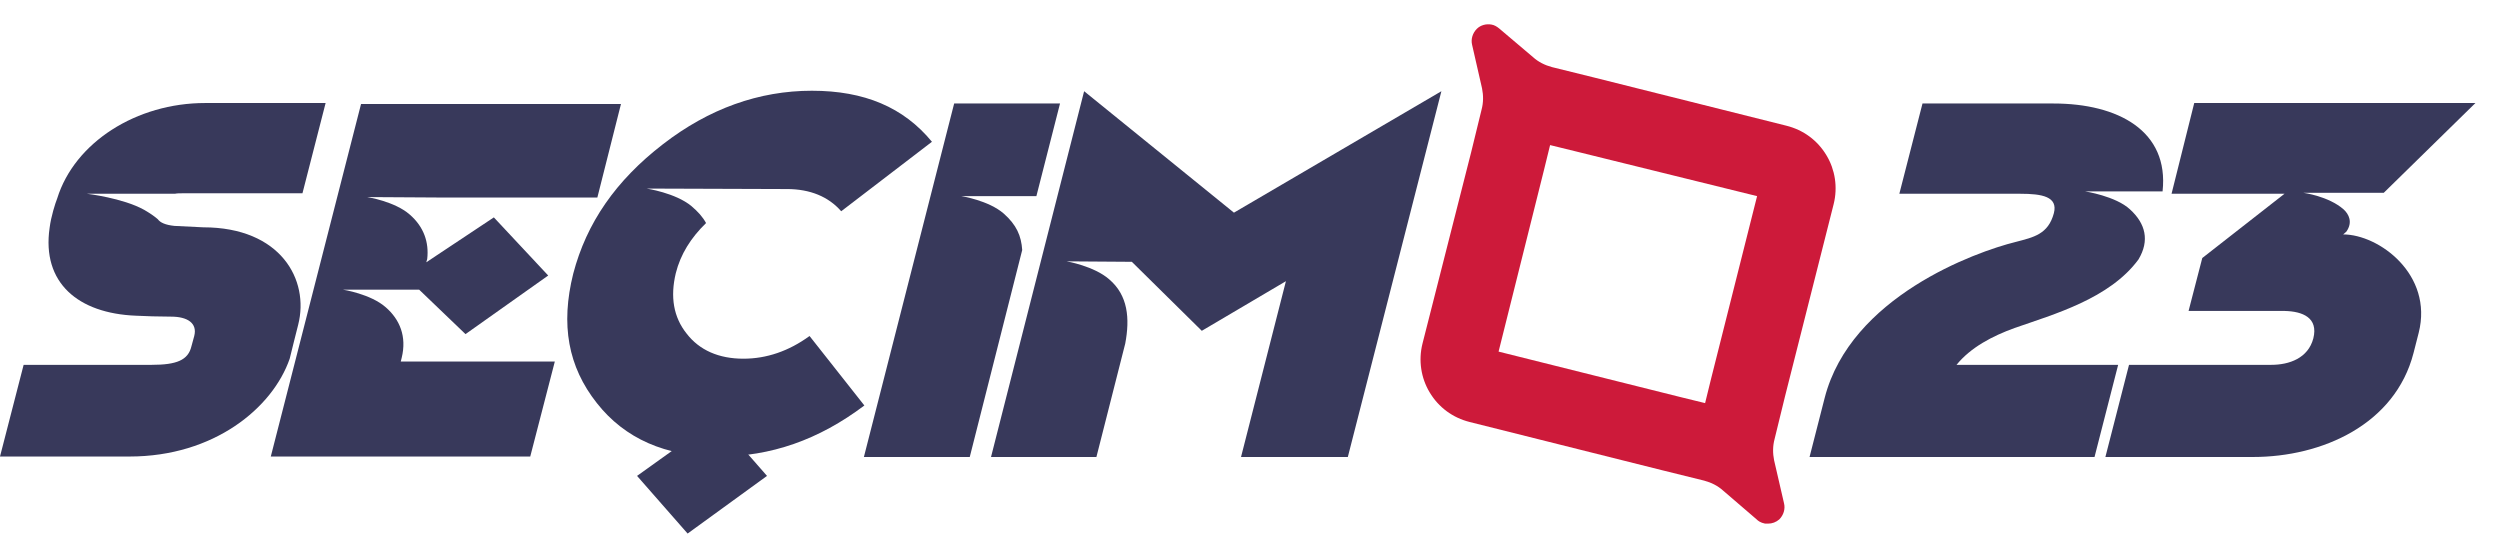
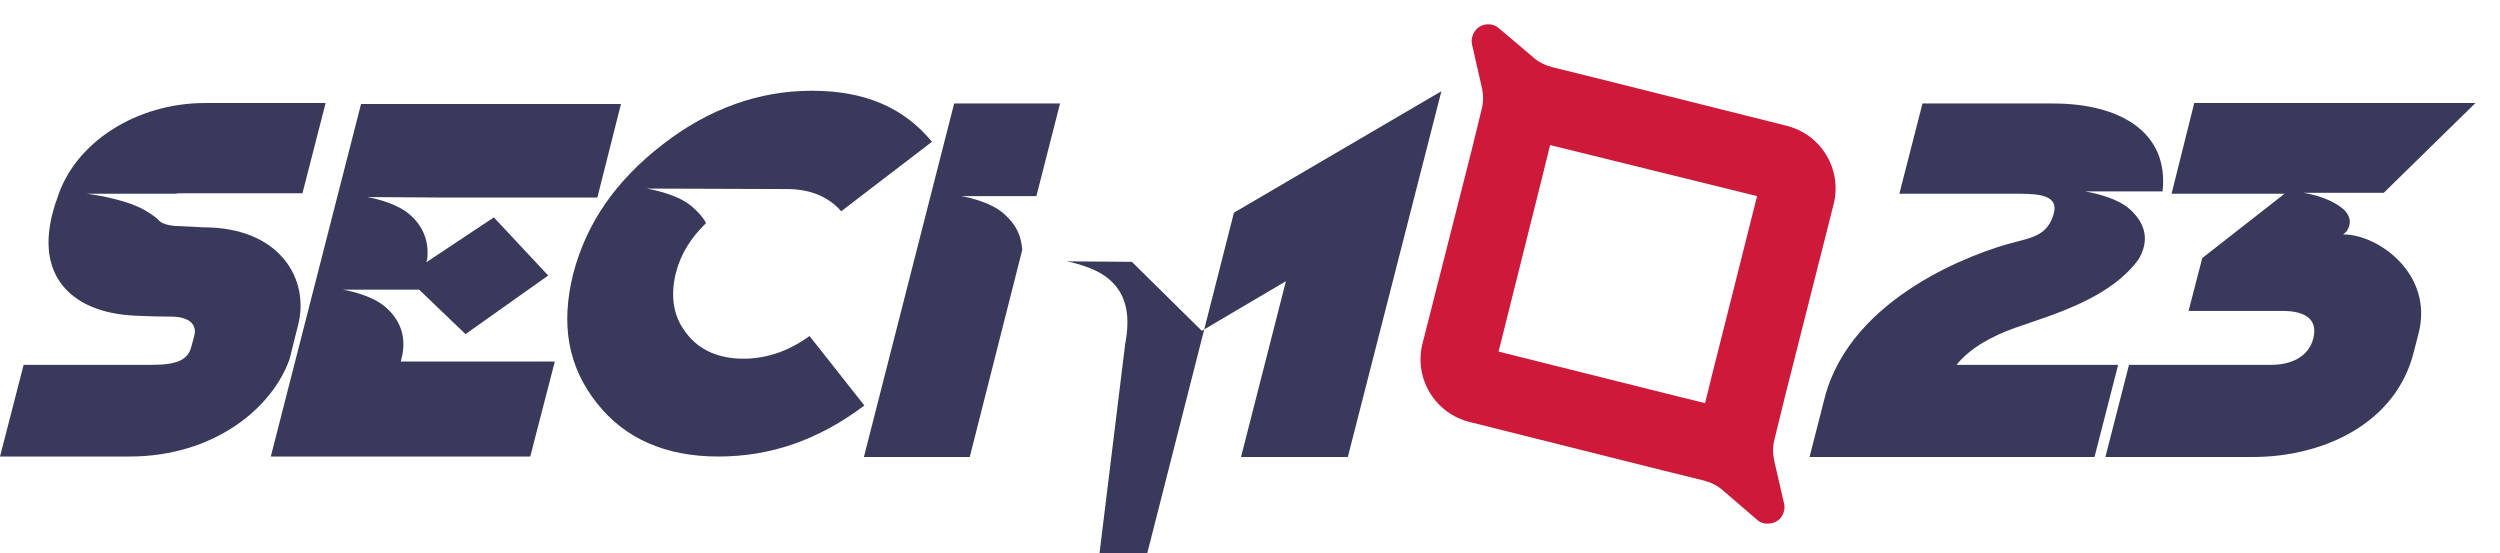
<svg xmlns="http://www.w3.org/2000/svg" version="1.1" id="Layer_1" x="0px" y="0px" width="529px" height="117.1px" viewBox="0 0 529 117.1" style="enable-background:new 0 0 529 117.1;" xml:space="preserve">
  <style type="text/css">
	.st0{fill:#38395B;}
	.st1{fill:#CD1A3A;}
</style>
  <path class="st0" d="M152,96.6c11.1,0,21.2-3.5,30.9-10.8l-11.6-14.7c-4.4,3.2-9.1,4.8-14,4.8c-5.2,0-9.3-1.8-12-5.3  c-2.8-3.5-3.5-7.8-2.3-12.8c1-4,3.2-7.5,6.4-10.6c-0.7-1.3-1.7-2.4-3.1-3.6c-3.4-2.8-9.5-3.7-9.5-3.7l28.9,0.1c0.3,0,0.6,0,0.8,0  c4.9,0,8.8,1.6,11.5,4.7L197.2,30c-6-7.3-14.3-10.8-25.4-10.8c-11.2,0-21.8,3.8-31.5,11.3c-10,7.7-16.2,16.7-19,27.4  c-2.7,10.8-1.1,19.7,5,27.4C132.2,92.8,140.8,96.6,152,96.6z" />
  <path class="st0" d="M117.4,76.5H84.8l0.2-0.8c1.1-4.5-0.4-8.1-3.4-10.7c-3.2-2.8-9-3.7-9-3.7h16.1l0,0l9.8,9.4L116,58.3L104.5,46  l-14.3,9.5l0.2-0.7c0.4-3.5-0.7-6.8-3.7-9.4c-3.2-2.8-9-3.7-9-3.7l16.1,0.1l0,0h32.6l5-19.8h-55L57.3,96.6h54.9L117.4,76.5z" />
  <path class="st0" d="M216.3,52.9c-0.2-3-1.2-5.3-3.9-7.7c-3.2-2.8-9-3.7-9-3.7h15.9l5-19.6h-22.4l-19.1,74.8h22.4L216.3,52.9z" />
-   <path class="st0" d="M238.1,72.7c1-5.3,0.6-10.2-3.4-13.6c-3.2-2.8-9-3.8-9-3.8l13.8,0.1L254.3,70l17.8-10.5l-9.5,37.2h22.6  L305,19.3L261.1,45l-31.7-25.7l-19.7,77.4H232L238.1,72.7z" />
+   <path class="st0" d="M238.1,72.7c1-5.3,0.6-10.2-3.4-13.6c-3.2-2.8-9-3.8-9-3.8l13.8,0.1L254.3,70l17.8-10.5l-9.5,37.2h22.6  L305,19.3L261.1,45l-19.7,77.4H232L238.1,72.7z" />
  <path class="st0" d="M43,48.1l-6.1-0.3c-1.9-0.2-3-0.7-3.5-1.4c-0.8-0.7-1.7-1.3-2.9-2C26,41.9,18.4,41,18.4,41H37  c0.5-0.1,1-0.1,1.6-0.1H64l4.9-19.1H43.4c-14.5,0-27.6,8.3-31.3,20.2c-0.4,1-1.3,3.8-1.6,6.2c-1.7,11.7,6.1,18.1,18.2,18.6  c1.6,0.1,5.3,0.2,7.5,0.2c3.5,0,5.6,1.4,4.9,4.1l-0.6,2.2c-0.7,2.9-3.1,3.9-8.4,3.9H5L0,96.6h27.4c17.9,0,30.3-10.3,33.9-20.7  c0.6-2.5,1.2-4.8,1.8-7.2C65.5,59.2,59.4,48.1,43,48.1z" />
  <path class="st0" d="M450.7,44.3c-3-2.8-9.5-3.8-9.5-3.8h16.4c1.4-12.8-9.4-18.6-23.1-18.6h-27.7L401.9,41h25.6c4.6,0,8,0.6,7.1,4.1  c-1.2,4.5-4.3,5.1-8.1,6.1c-8.5,2.1-34.9,11.6-40.4,33l-3.2,12.5h60.3l5-19.5H414c3-3.7,7.6-6.1,12.3-7.8  c8.3-2.9,20.1-6.2,26.2-14.5C454.9,50.9,454,47.3,450.7,44.3z" />
  <path class="st0" d="M495.9,44.3c-3.2-2.8-8.5-3.5-8.5-3.5h17l19.4-19h-59.5L459.5,41h23.9L466,54.6l-2.9,11.2h20.4  c3.7,0.1,7.1,1.4,6,5.8c-1.1,4.2-5.1,5.6-8.9,5.6h-30.1l-5,19.5h31.2c14.7,0,30.1-6.9,34-22l1.1-4.3c3.1-12.3-8.4-20.8-16-20.8  c0,0,0.3-0.2,0.7-0.6C497.9,47,497,45.3,495.9,44.3z" />
-   <polygon class="st0" points="145.5,112.9 162.3,100.7 151.7,88.6 134.8,100.7 " />
  <path class="st1" d="M386.5,32.9c-1.9-3.2-4.9-5.4-8.5-6.3l-40.7-10.2l-8.9-2.2c-1.5-0.4-2.9-1.1-4-2.1L317.2,6  c-0.5-0.4-1-0.7-1.6-0.8c-1.1-0.2-2.3,0.1-3.1,0.9c-0.9,0.9-1.3,2.2-1,3.4l2.1,9.2c0.3,1.5,0.3,3-0.1,4.5l-2.2,9L301,72.7  c-0.9,3.6-0.3,7.3,1.5,10.3c1.9,3.2,4.9,5.4,8.5,6.3l40.7,10.2l8.9,2.2c1.5,0.4,2.9,1.1,4,2.1l7.1,6.1c0.3,0.3,0.8,0.7,1.8,0.9  c0.2,0,0.4,0,0.6,0c0.9,0,1.7-0.3,2.4-0.9c0.9-0.9,1.3-2.2,1-3.4l-2.1-9.1c-0.3-1.5-0.3-3,0.1-4.5l2.2-9L388,43.2  C388.9,39.6,388.3,35.9,386.5,32.9z M371.8,41.5L362.1,80l-1.3,5.3l-5.3-1.3l-38.4-9.6l9.6-38.4l1.3-5.3l5.3,1.3L371.8,41.5z" />
</svg>